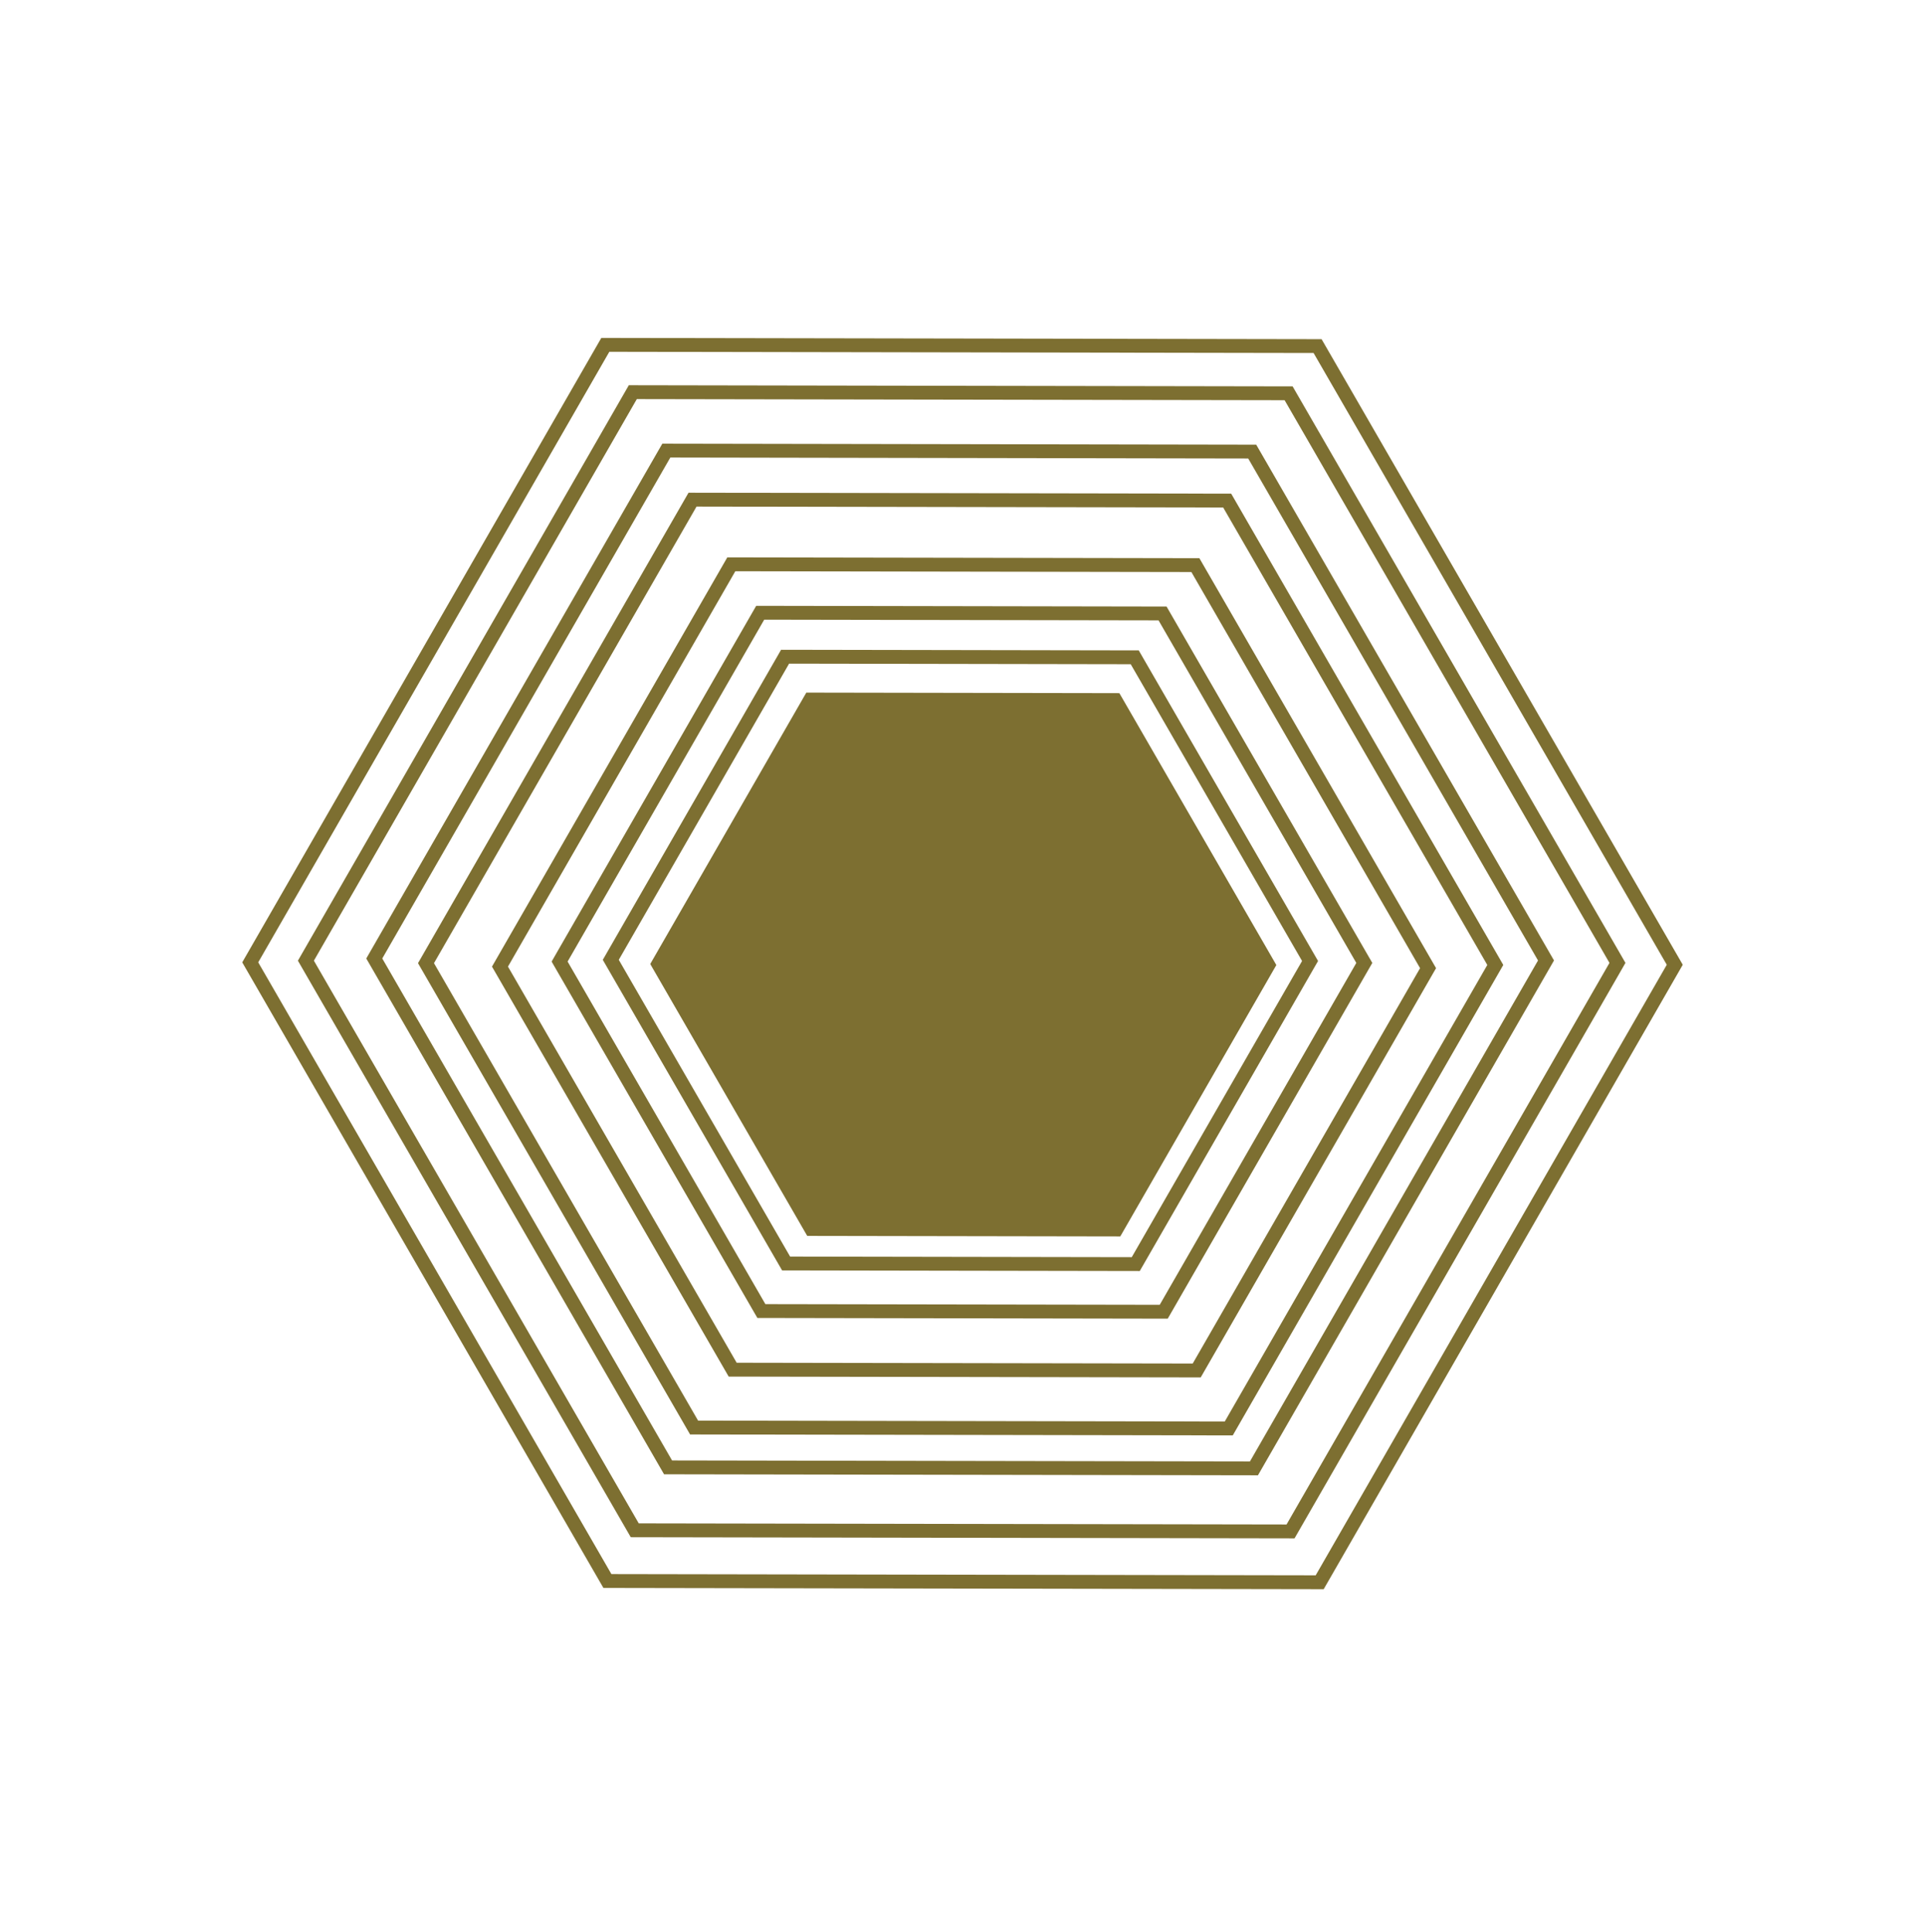
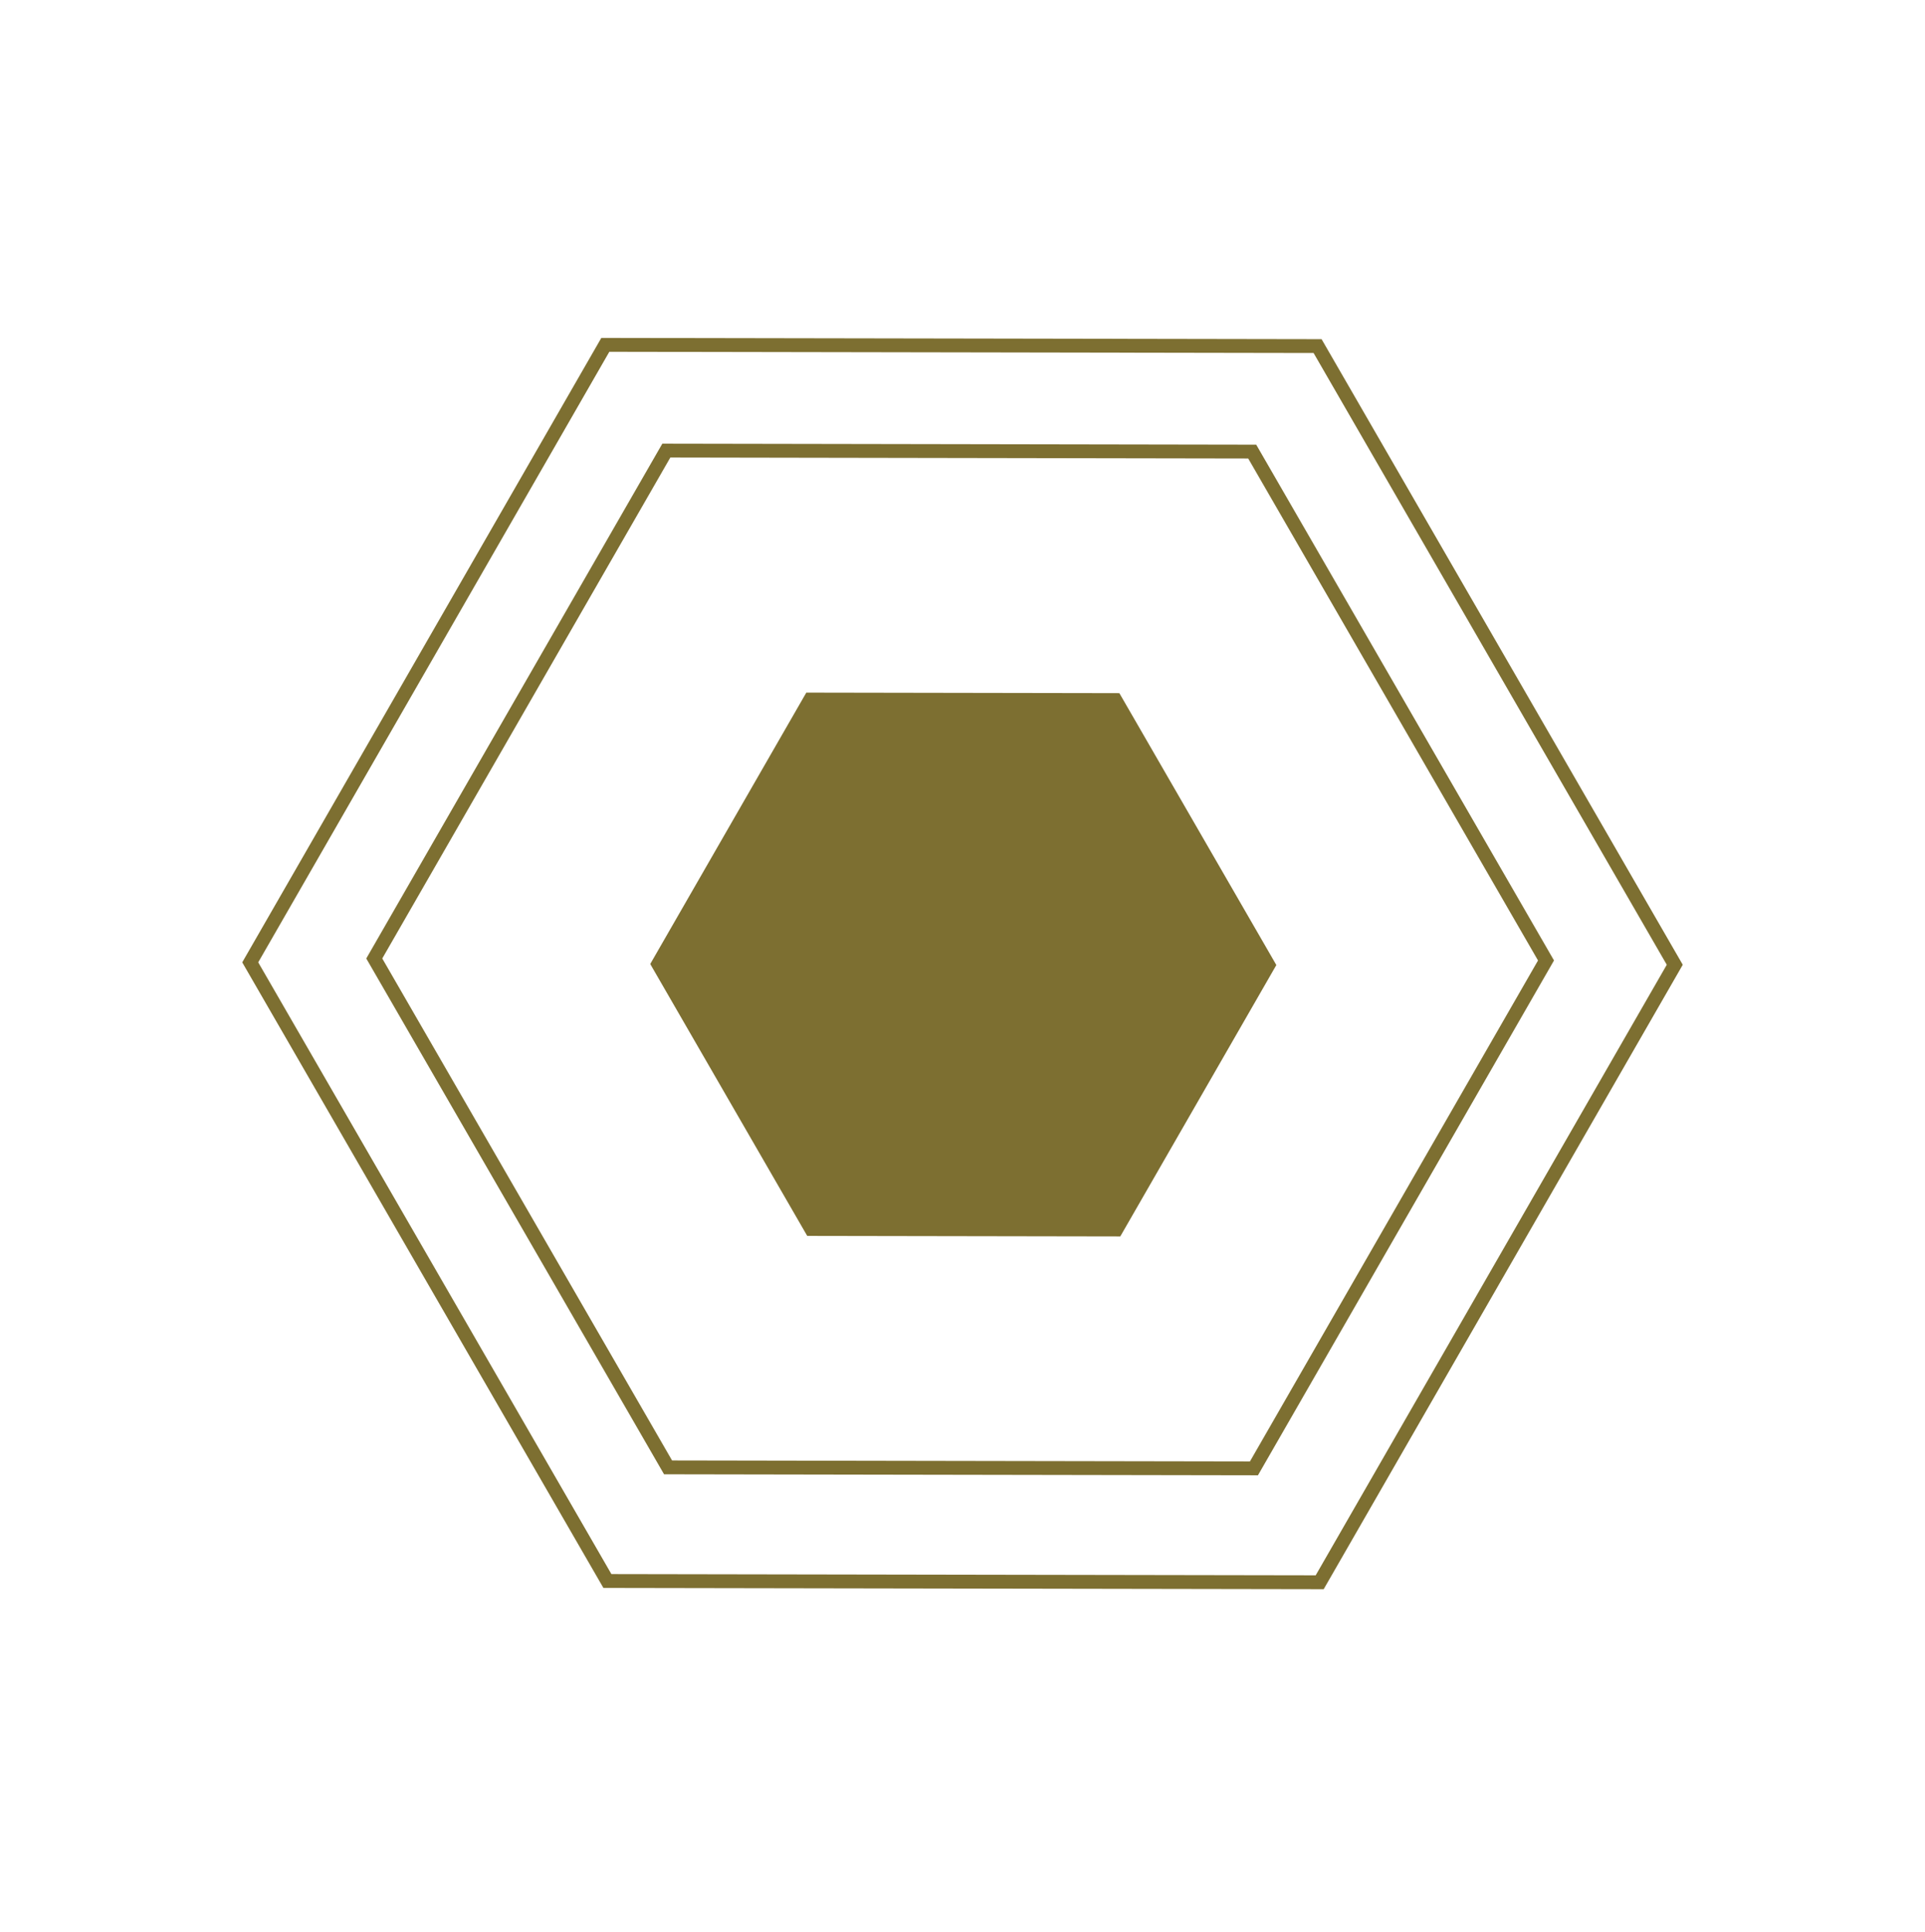
<svg xmlns="http://www.w3.org/2000/svg" width="278" height="279" viewBox="0 0 278 279" fill="none">
  <path d="M87.996 49.803L87.416 49.802L87.127 50.305L36.425 138.474L36.138 138.974L36.426 139.473L87.431 227.817L87.72 228.316L88.296 228.317L190.004 228.492L190.584 228.493L190.873 227.991L241.575 139.821L241.862 139.322L241.574 138.823L190.569 50.478L190.28 49.979L189.704 49.978L87.996 49.803Z" stroke="#7D6F31" stroke-width="2" />
-   <path d="M91.969 56.633L91.389 56.632L91.1 57.134L44.464 138.232L44.177 138.732L44.465 139.231L91.38 220.49L91.668 220.989L92.244 220.99L185.795 221.151L186.375 221.152L186.664 220.65L233.3 139.551L233.587 139.052L233.299 138.553L186.384 57.294L186.096 56.795L185.52 56.794L91.969 56.633Z" stroke="#7D6F31" stroke-width="2" />
  <path d="M96.809 65.069L96.23 65.068L95.941 65.57L54.338 137.916L54.05 138.416L54.339 138.915L96.19 211.404L96.478 211.903L97.055 211.904L180.509 212.048L181.089 212.049L181.378 211.546L222.981 139.201L223.268 138.701L222.98 138.202L181.128 65.713L180.84 65.214L180.264 65.213L96.809 65.069Z" stroke="#7D6F31" stroke-width="2" />
-   <path d="M100.591 72.157L100.011 72.156L99.722 72.659L61.807 138.592L61.52 139.091L61.808 139.59L99.95 205.654L100.238 206.153L100.814 206.154L176.872 206.285L177.452 206.286L177.74 205.784L215.656 139.851L215.943 139.351L215.655 138.852L177.513 72.788L177.225 72.289L176.649 72.288L100.591 72.157Z" stroke="#7D6F31" stroke-width="2" />
-   <path d="M106.193 81.493L105.613 81.492L105.324 81.995L72.492 139.088L72.205 139.588L72.493 140.087L105.522 197.294L105.81 197.793L106.386 197.794L172.247 197.907L172.826 197.908L173.115 197.406L205.947 140.312L206.235 139.812L205.947 139.313L172.918 82.106L172.63 81.607L172.054 81.606L106.193 81.493Z" stroke="#7D6F31" stroke-width="2" />
-   <path d="M110.363 88.491L109.784 88.49L109.495 88.992L81.104 138.362L80.817 138.862L81.105 139.361L109.665 188.829L109.954 189.328L110.53 189.329L167.481 189.427L168.061 189.428L168.35 188.926L196.74 139.555L197.028 139.056L196.739 138.557L168.179 89.089L167.891 88.59L167.315 88.589L110.363 88.491Z" stroke="#7D6F31" stroke-width="2" />
-   <path d="M113.959 94.836L113.379 94.835L113.09 95.338L88.494 138.109L88.207 138.609L88.495 139.108L113.238 181.964L113.526 182.463L114.103 182.464L163.442 182.549L164.021 182.55L164.31 182.048L188.906 139.276L189.194 138.777L188.906 138.278L164.162 95.421L163.874 94.922L163.298 94.921L113.959 94.836Z" stroke="#7D6F31" stroke-width="2" />
  <path d="M117.023 100.521L116.733 100.521L116.588 100.772L94.626 138.963L94.483 139.212L94.627 139.462L116.72 177.728L116.864 177.978L117.152 177.978L161.207 178.054L161.497 178.055L161.642 177.803L183.603 139.613L183.747 139.363L183.603 139.114L161.51 100.847L161.366 100.598L161.078 100.597L117.023 100.521Z" fill="#7D6F31" stroke="#7D6F31" />
</svg>